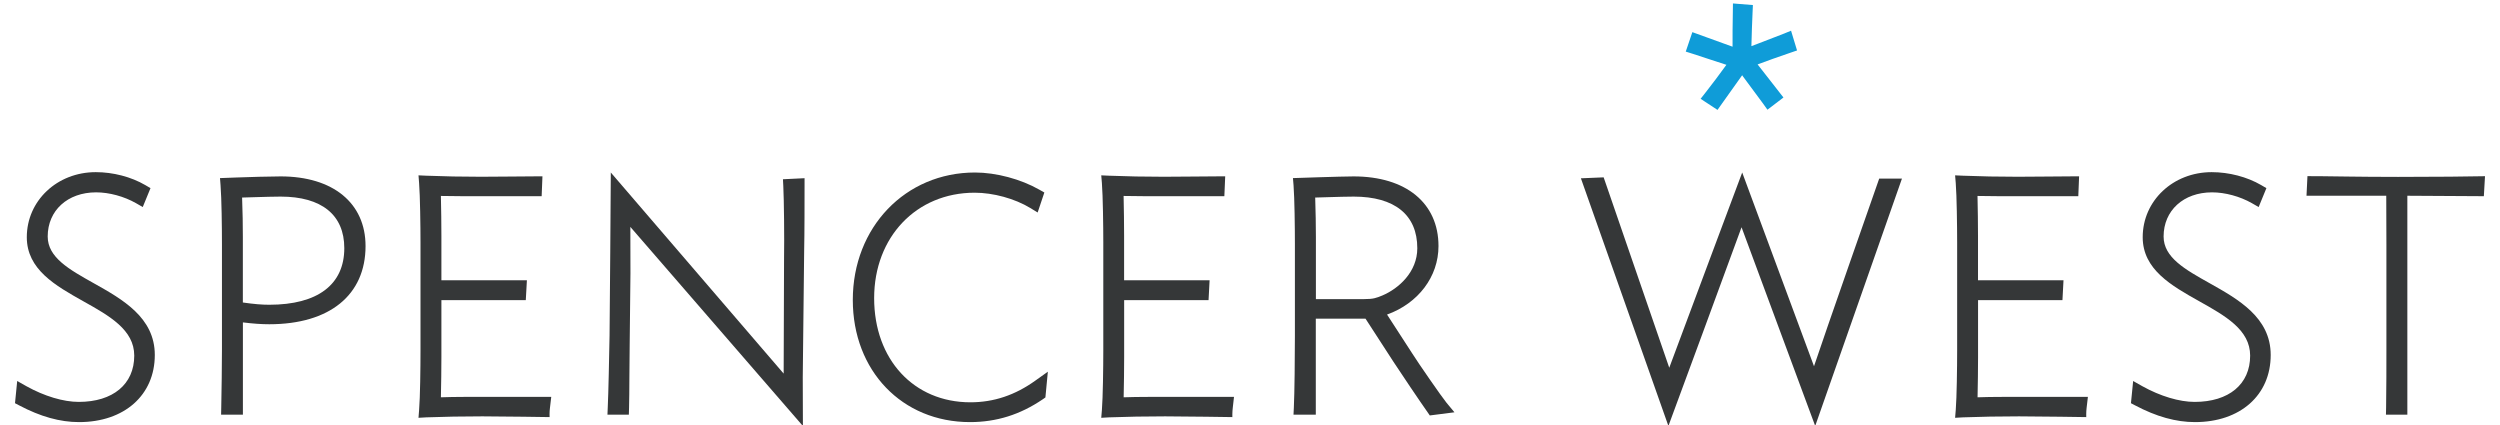
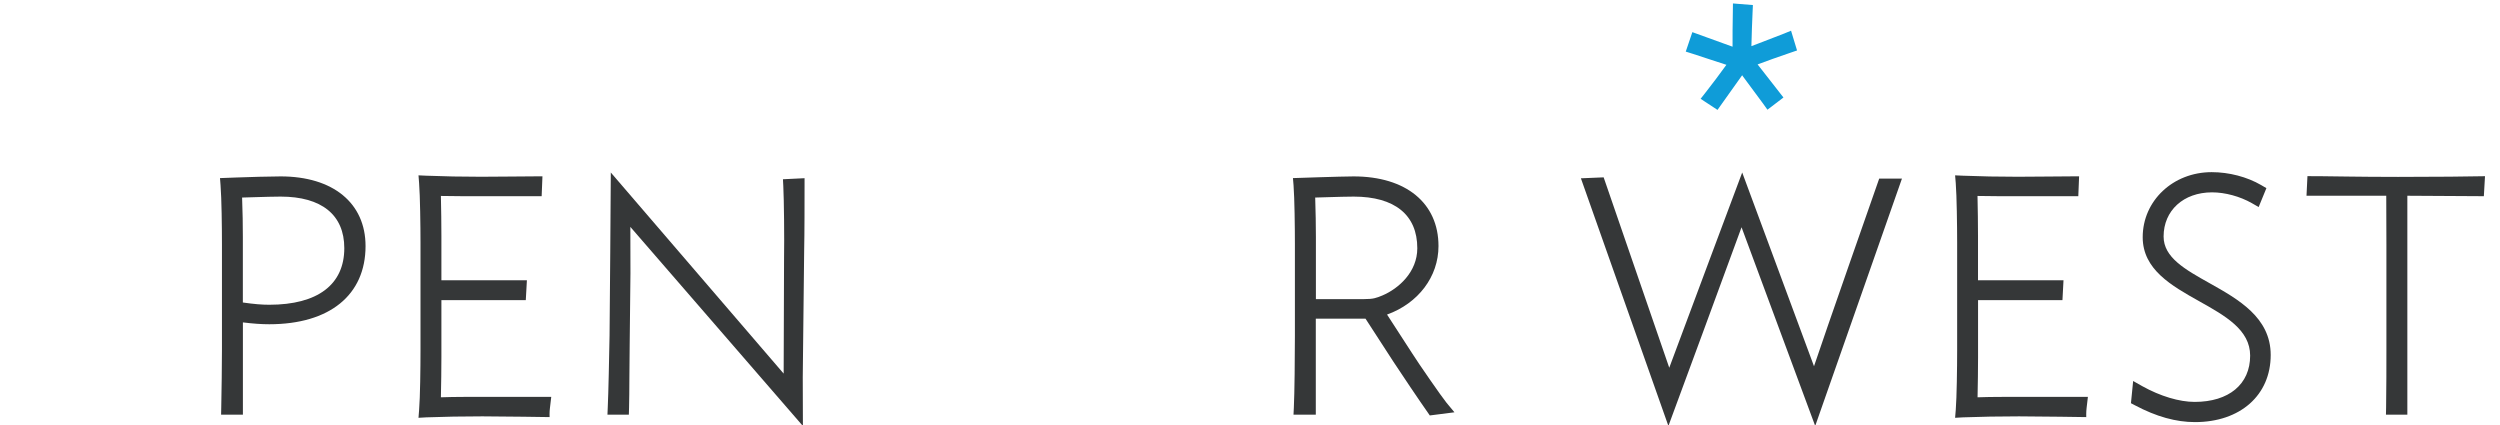
<svg xmlns="http://www.w3.org/2000/svg" id="Layer_1" x="0px" y="0px" viewBox="0 0 500 85" style="enable-background:new 0 0 500 85;" xml:space="preserve">
  <style type="text/css">	.st0{fill:#353738;}	.st1{fill:#0F9CD8;}</style>
  <g>
-     <path class="st0" d="M15.81,84.42c-3.8,0-7.72-1.09-11.99-3.35L3,80.64l0.44-4.44l1.84,1.04c3.59,2,7.41,3.14,10.47,3.14   c6.84,0,11.1-3.54,11.1-9.25c0-5.17-4.95-7.95-10.19-10.88C11.1,57.13,5.36,53.9,5.36,47.44c0-7.29,6.06-13.01,13.79-13.01   c3.47,0,7.08,0.94,9.91,2.59l1.04,0.61l-1.55,3.78l-1.36-0.78c-2.37-1.35-5.35-2.16-7.97-2.16c-5.7,0-9.68,3.63-9.68,8.83   c0,4.19,4.27,6.58,9.22,9.35c5.72,3.21,12.2,6.84,12.2,14.34C30.96,79.02,24.87,84.42,15.81,84.42" />
    <path class="st0" d="M48.57,60.5c2.25,0.32,3.8,0.45,5.28,0.45c9.67,0,15.01-4.02,15.01-11.32c0-6.65-4.53-10.31-12.74-10.31   c-1.37,0-3.22,0.06-4.98,0.11c-0.97,0.03-1.9,0.06-2.72,0.08c0.11,2.52,0.15,5.9,0.15,7.86V60.5z M48.57,82.93h-4.35l0.03-1.41   c0.07-3.46,0.14-8.57,0.14-11.53V48.79c0-3.28-0.07-9.12-0.28-11.73l-0.11-1.44l3.24-0.12c2.64-0.09,6.62-0.22,8.89-0.22   c10.47,0,16.98,5.33,16.98,13.93c0,9.8-7.2,15.64-19.25,15.64c-1.55,0-3.19-0.11-5.28-0.37V82.93z" />
    <path class="st0" d="M126.07,45.38c0.02,2.86,0.02,6.65,0.02,9.29l-0.15,13.85c-0.03,1.73-0.05,4.26-0.06,6.69   c-0.01,2.56-0.03,5.03-0.07,6.38l-0.04,1.34h-4.28l0.06-1.45c0.14-2.8,0.28-10.19,0.36-14.35l0.14-16.7   c0.01-3.45,0.11-15.93,0.11-15.93l34.57,40.22c-0.01-0.17,0.08-23.1,0.08-23.1c0.07-3.98-0.01-11.64-0.15-14.39l-0.07-1.38   l4.32-0.21v1.45c0,2.64,0,9.66-0.08,13.16l-0.28,25.18c-0.01,1.91,0.03,9.77,0.03,9.77L126.07,45.38z" />
-     <path class="st0" d="M194,84.42c-13.58,0-23.44-10.26-23.44-24.43c0-14.53,10.51-25.49,24.44-25.49c4.21,0,9.15,1.31,12.88,3.44   l0.99,0.56l-1.34,4l-1.47-0.9c-3.12-1.89-7.4-3.06-11.13-3.06c-11.66,0-20.1,8.87-20.1,21.09c0,12.26,7.92,20.83,19.25,20.83   c4.68,0,8.95-1.43,13.02-4.36l2.47-1.76l-0.49,5.15l-0.53,0.37C204.04,82.93,199.29,84.42,194,84.42" />
    <path class="st0" d="M263.17,59.82h9.69c1.81,0,2.4-0.22,3.65-0.74c3.2-1.37,6.95-4.66,6.95-9.44c0-6.66-4.51-10.32-12.72-10.32   c-1.37,0-3.22,0.06-4.99,0.11c-0.97,0.03-1.9,0.06-2.71,0.08c0.09,2.51,0.14,5.9,0.14,7.86V59.82z M285.96,83.09   c0,0-2.96-4.22-6.11-9c-0.55-0.82-0.95-1.45-1.13-1.69l-5.62-8.67h-9.94v19.21h-4.46l0.07-1.45c0.14-2.8,0.21-10.24,0.21-14.32   V48.79c0-3.28-0.07-9.12-0.27-11.73l-0.12-1.44c0,0,9.86-0.34,12.13-0.34c10.47,0,16.98,5.33,16.98,13.93   c0,6.15-4.07,11.46-10.29,13.7l5.02,7.75c1.11,1.78,5.94,8.76,6.85,9.86l1.61,1.94L285.96,83.09z" />
    <path class="st0" d="M83.7,83.56L83.82,82c0.21-2.46,0.28-8.59,0.28-11.86V48.5c0-3.24-0.08-9.33-0.28-11.87l-0.12-1.56l1.56,0.07   c3.52,0.14,7.2,0.21,10.93,0.21c2.01,0,3.95-0.01,5.82-0.04c1.76-0.02,3.45-0.04,5.1-0.04h1.38l-0.16,3.97H96.19   c-2.81,0-5.5,0-8.01-0.05c0.06,2.38,0.1,5.87,0.1,7.95v8.91h17.1l-0.22,3.97H88.28v11.45c0,2.06-0.04,5.59-0.1,7.99   c2.58-0.09,5.44-0.09,8.23-0.09h13.84c0,0-0.15,1.4-0.26,2.22c-0.11,0.77-0.07,1.83-0.07,1.83s-9.45-0.15-13.44-0.15   c-3.84,0-7.82,0.07-11.22,0.2L83.7,83.56z" />
-     <path class="st0" d="M220.25,83.56l0.13-1.56c0.2-2.46,0.28-8.59,0.28-11.86V48.5c0-3.24-0.08-9.33-0.28-11.87l-0.13-1.56   l1.57,0.07c3.52,0.14,7.2,0.21,10.93,0.21c2.01,0,3.95-0.01,5.8-0.04c1.76-0.02,3.45-0.04,5.11-0.04h1.38l-0.17,3.97h-12.13   c-2.82,0-5.5,0-8.02-0.05c0.06,2.38,0.1,5.87,0.1,7.95v8.91h17.1l-0.21,3.97h-16.88v11.45c0,2.06-0.04,5.59-0.1,7.99   c2.58-0.09,5.44-0.09,8.24-0.09h13.83c0,0-0.15,1.4-0.25,2.22c-0.1,0.77-0.08,1.83-0.08,1.83s-9.44-0.15-13.43-0.15   c-3.84,0-7.83,0.07-11.22,0.2L220.25,83.56z" />
    <path class="st1" d="M338.47,6.43l2.76,1c1.71,0.62,3.61,1.31,5.28,1.91c-0.02-2.11,0.02-4.5,0.05-6.51l0.03-2.14l3.99,0.32   l-0.06,1.31c-0.09,2.01-0.19,4.64-0.24,6.91c0.46-0.17,0.92-0.36,1.39-0.53c1.8-0.69,3.62-1.38,5.13-1.98l1.41-0.58l1.2,3.95   l-1.23,0.42c-2.6,0.89-4.84,1.68-6.66,2.37c0.81,1.05,1.77,2.28,2.72,3.48l2.45,3.14l-3.2,2.44l-0.83-1.16   c-1.21-1.66-2.77-3.76-4.04-5.46l-0.19-0.27c-1.21,1.7-2.6,3.65-3.78,5.31l-1.15,1.62l-3.38-2.22l0.87-1.1   c1.37-1.74,2.97-3.87,4.29-5.7c-0.99-0.32-2.07-0.67-3.13-1.02c-1.24-0.41-2.47-0.82-3.54-1.16l-1.46-0.46L338.47,6.43z" />
    <path class="st0" d="M363.04,85.19l-14.73-39.74c-1.14,3.21-14.63,39.74-14.63,39.74l-17.5-49.53l4.55-0.19l13.12,38.08   c2.16-5.84,14.59-39.05,14.59-39.05l14.36,38.75c1.81-5.5,13.04-37.53,13.04-37.53h4.55L363.04,85.19z" />
    <path class="st0" d="M497,35.24l-1.41,0.02c-1.7,0.04-7.79,0.12-15.98,0.12c-8.19,0-13.55-0.14-15.49-0.14   c-0.89,0-1.76-0.01-2.63-0.01l-0.19,3.91c0.93,0.01,1.86,0.01,2.82,0.01h13.13c0.03,3.28,0.03,7.2,0.03,9.71v21.2   c0,2.77,0,7.93-0.06,11.46l-0.03,1.41h4.28V39.15l15.3,0.09L497,35.24z" />
    <path class="st0" d="M391.02,83.56l0.13-1.56c0.2-2.46,0.28-8.59,0.28-11.86V48.5c0-3.24-0.08-9.33-0.28-11.87l-0.13-1.56   l1.57,0.07c3.52,0.14,7.2,0.21,10.94,0.21c2,0,3.94-0.01,5.8-0.04c1.76-0.02,3.45-0.04,5.11-0.04h1.38l-0.16,3.97h-12.13   c-2.82,0-5.5,0-8.03-0.05c0.06,2.38,0.1,5.87,0.1,7.95v8.91h17.1l-0.21,3.97h-16.88v11.45c0,2.06-0.04,5.59-0.1,7.99   c2.58-0.09,5.45-0.09,8.24-0.09h13.83c0,0-0.15,1.4-0.26,2.22c-0.1,0.77-0.07,1.83-0.07,1.83s-9.45-0.15-13.44-0.15   c-3.85,0-7.83,0.07-11.22,0.2L391.02,83.56z" />
    <path class="st0" d="M439,84.42c-3.8,0-7.73-1.09-11.99-3.35l-0.82-0.43l0.44-4.44l1.84,1.04c3.59,2,7.4,3.14,10.46,3.14   c6.85,0,11.1-3.54,11.1-9.25c0-5.17-4.95-7.95-10.18-10.88c-5.56-3.12-11.31-6.35-11.31-12.81c0-7.29,6.06-13.01,13.79-13.01   c3.47,0,7.08,0.94,9.91,2.59l1.04,0.61l-1.55,3.78l-1.36-0.78c-2.37-1.35-5.35-2.16-7.96-2.16c-5.71,0-9.69,3.63-9.69,8.83   c0,4.19,4.27,6.58,9.22,9.35c5.71,3.21,12.2,6.84,12.2,14.34C454.15,79.02,448.06,84.42,439,84.42" />
  </g>
</svg>